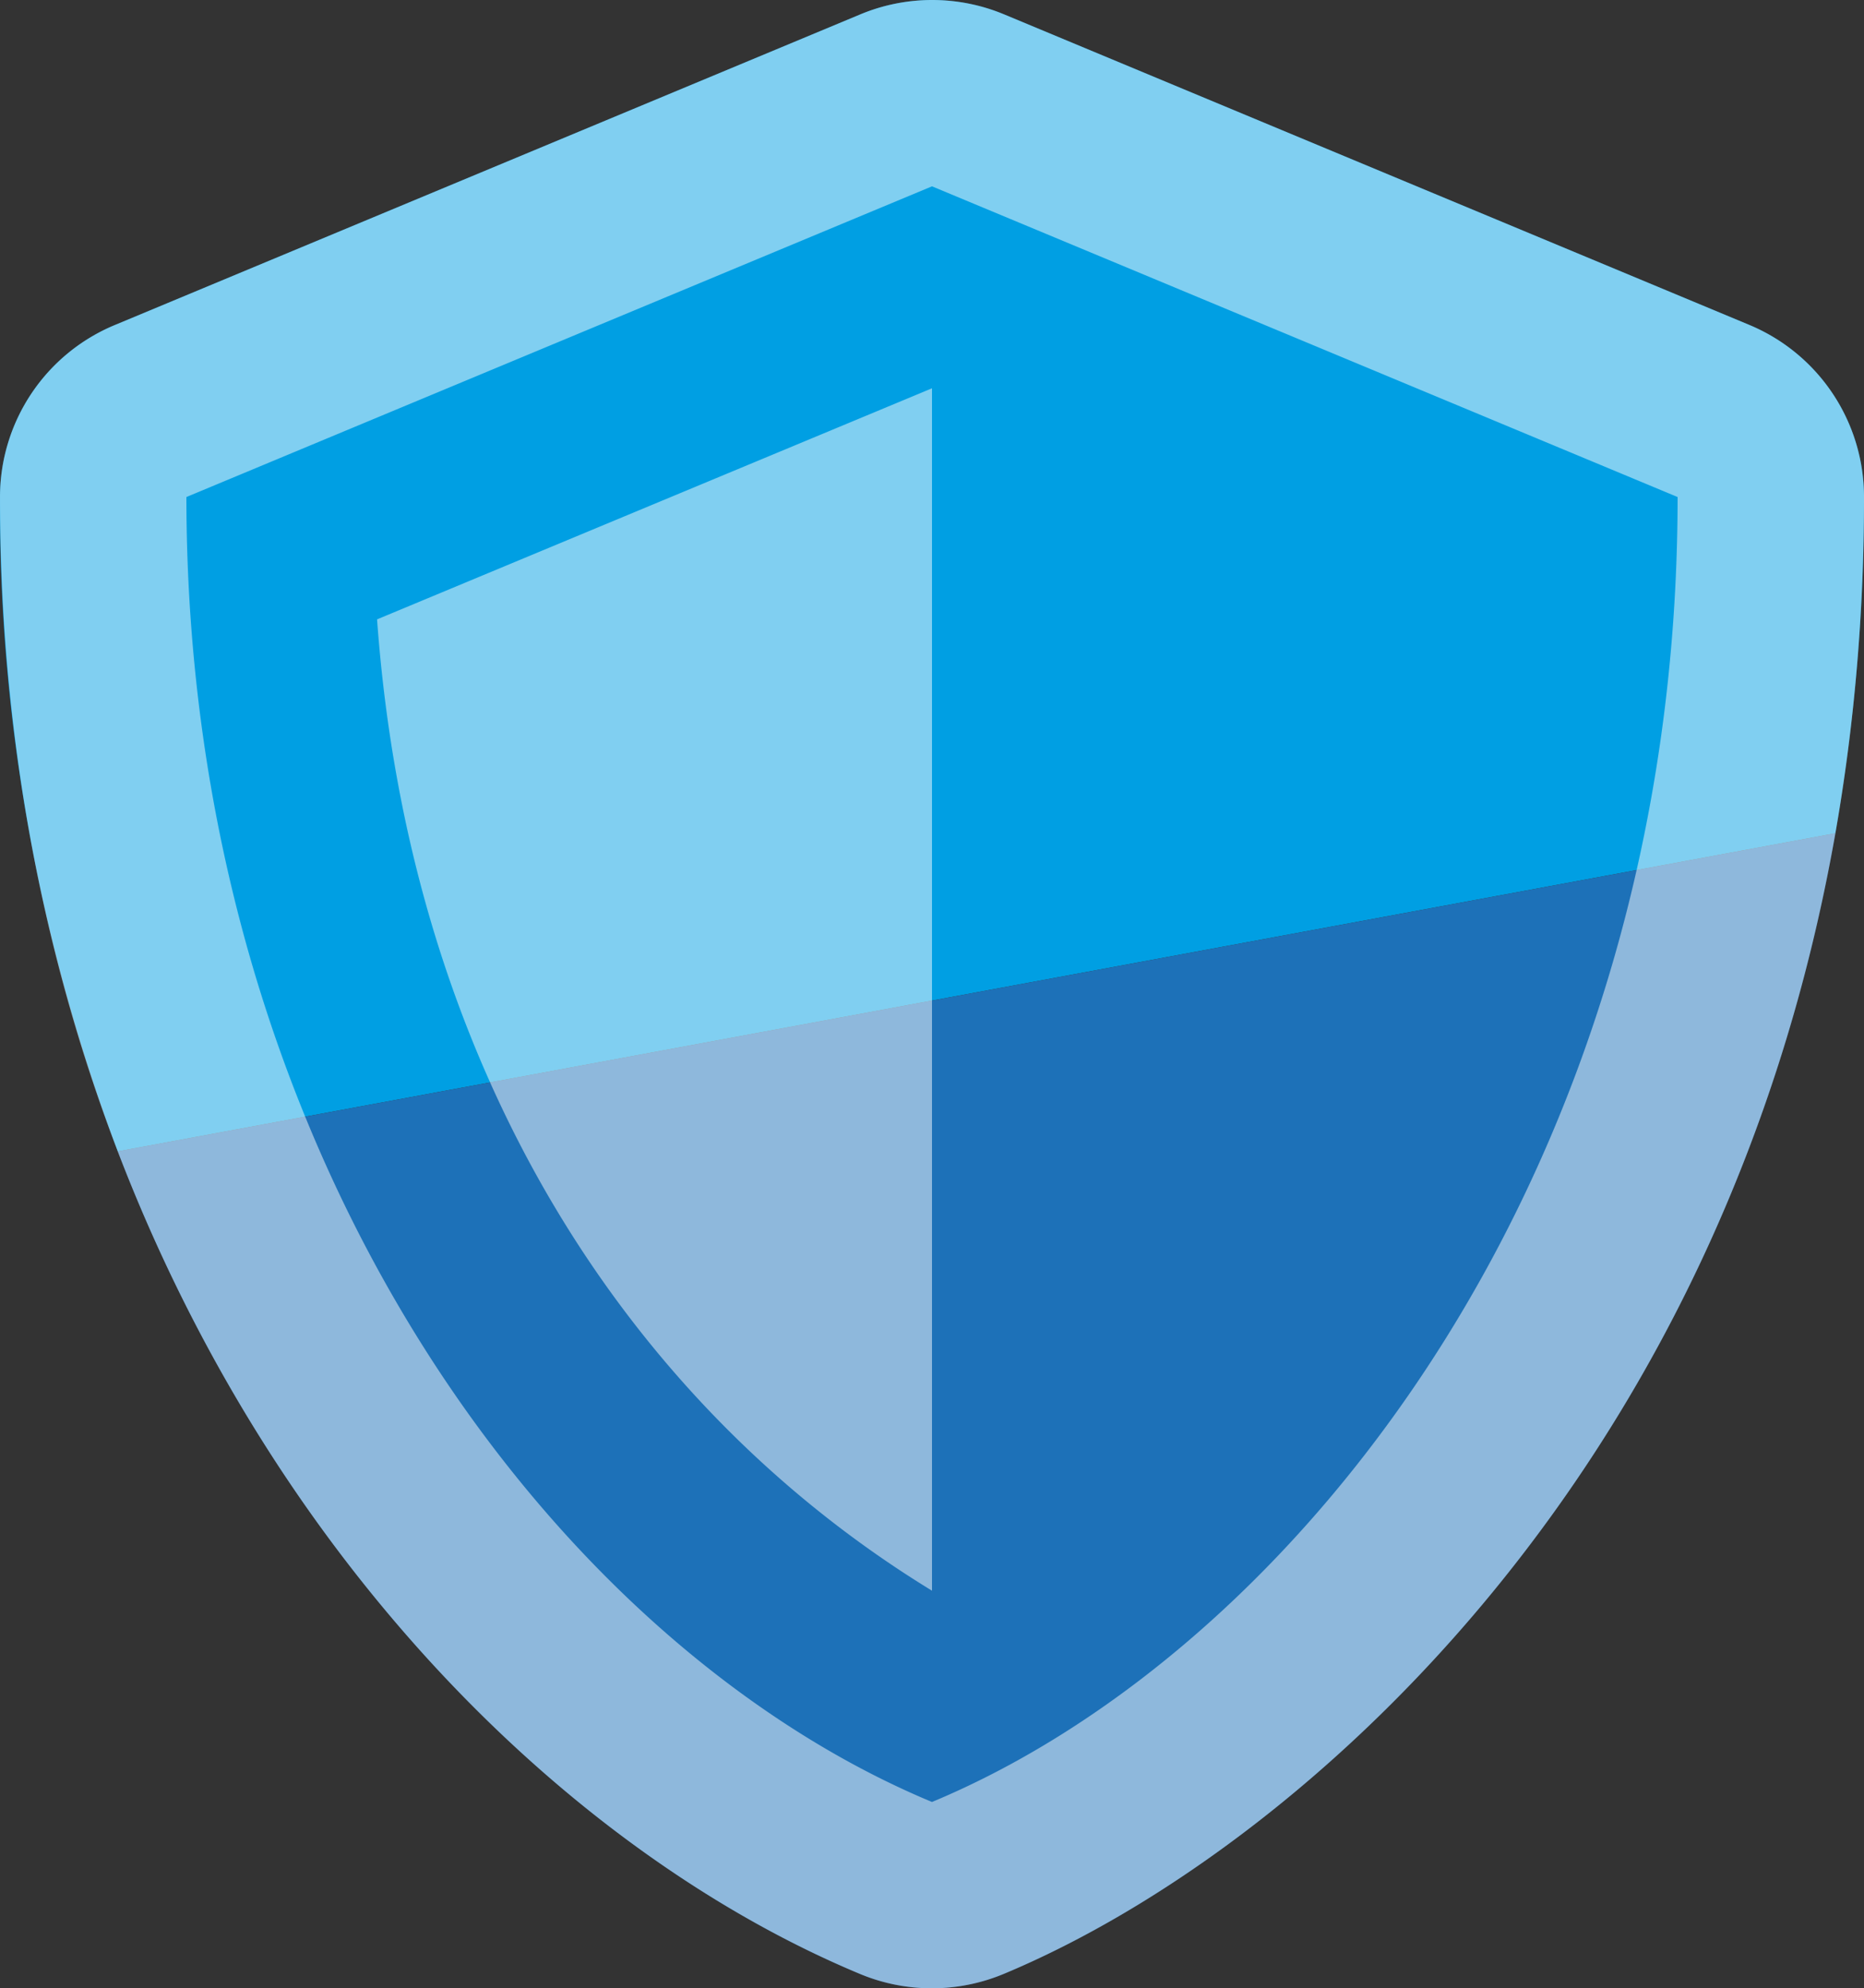
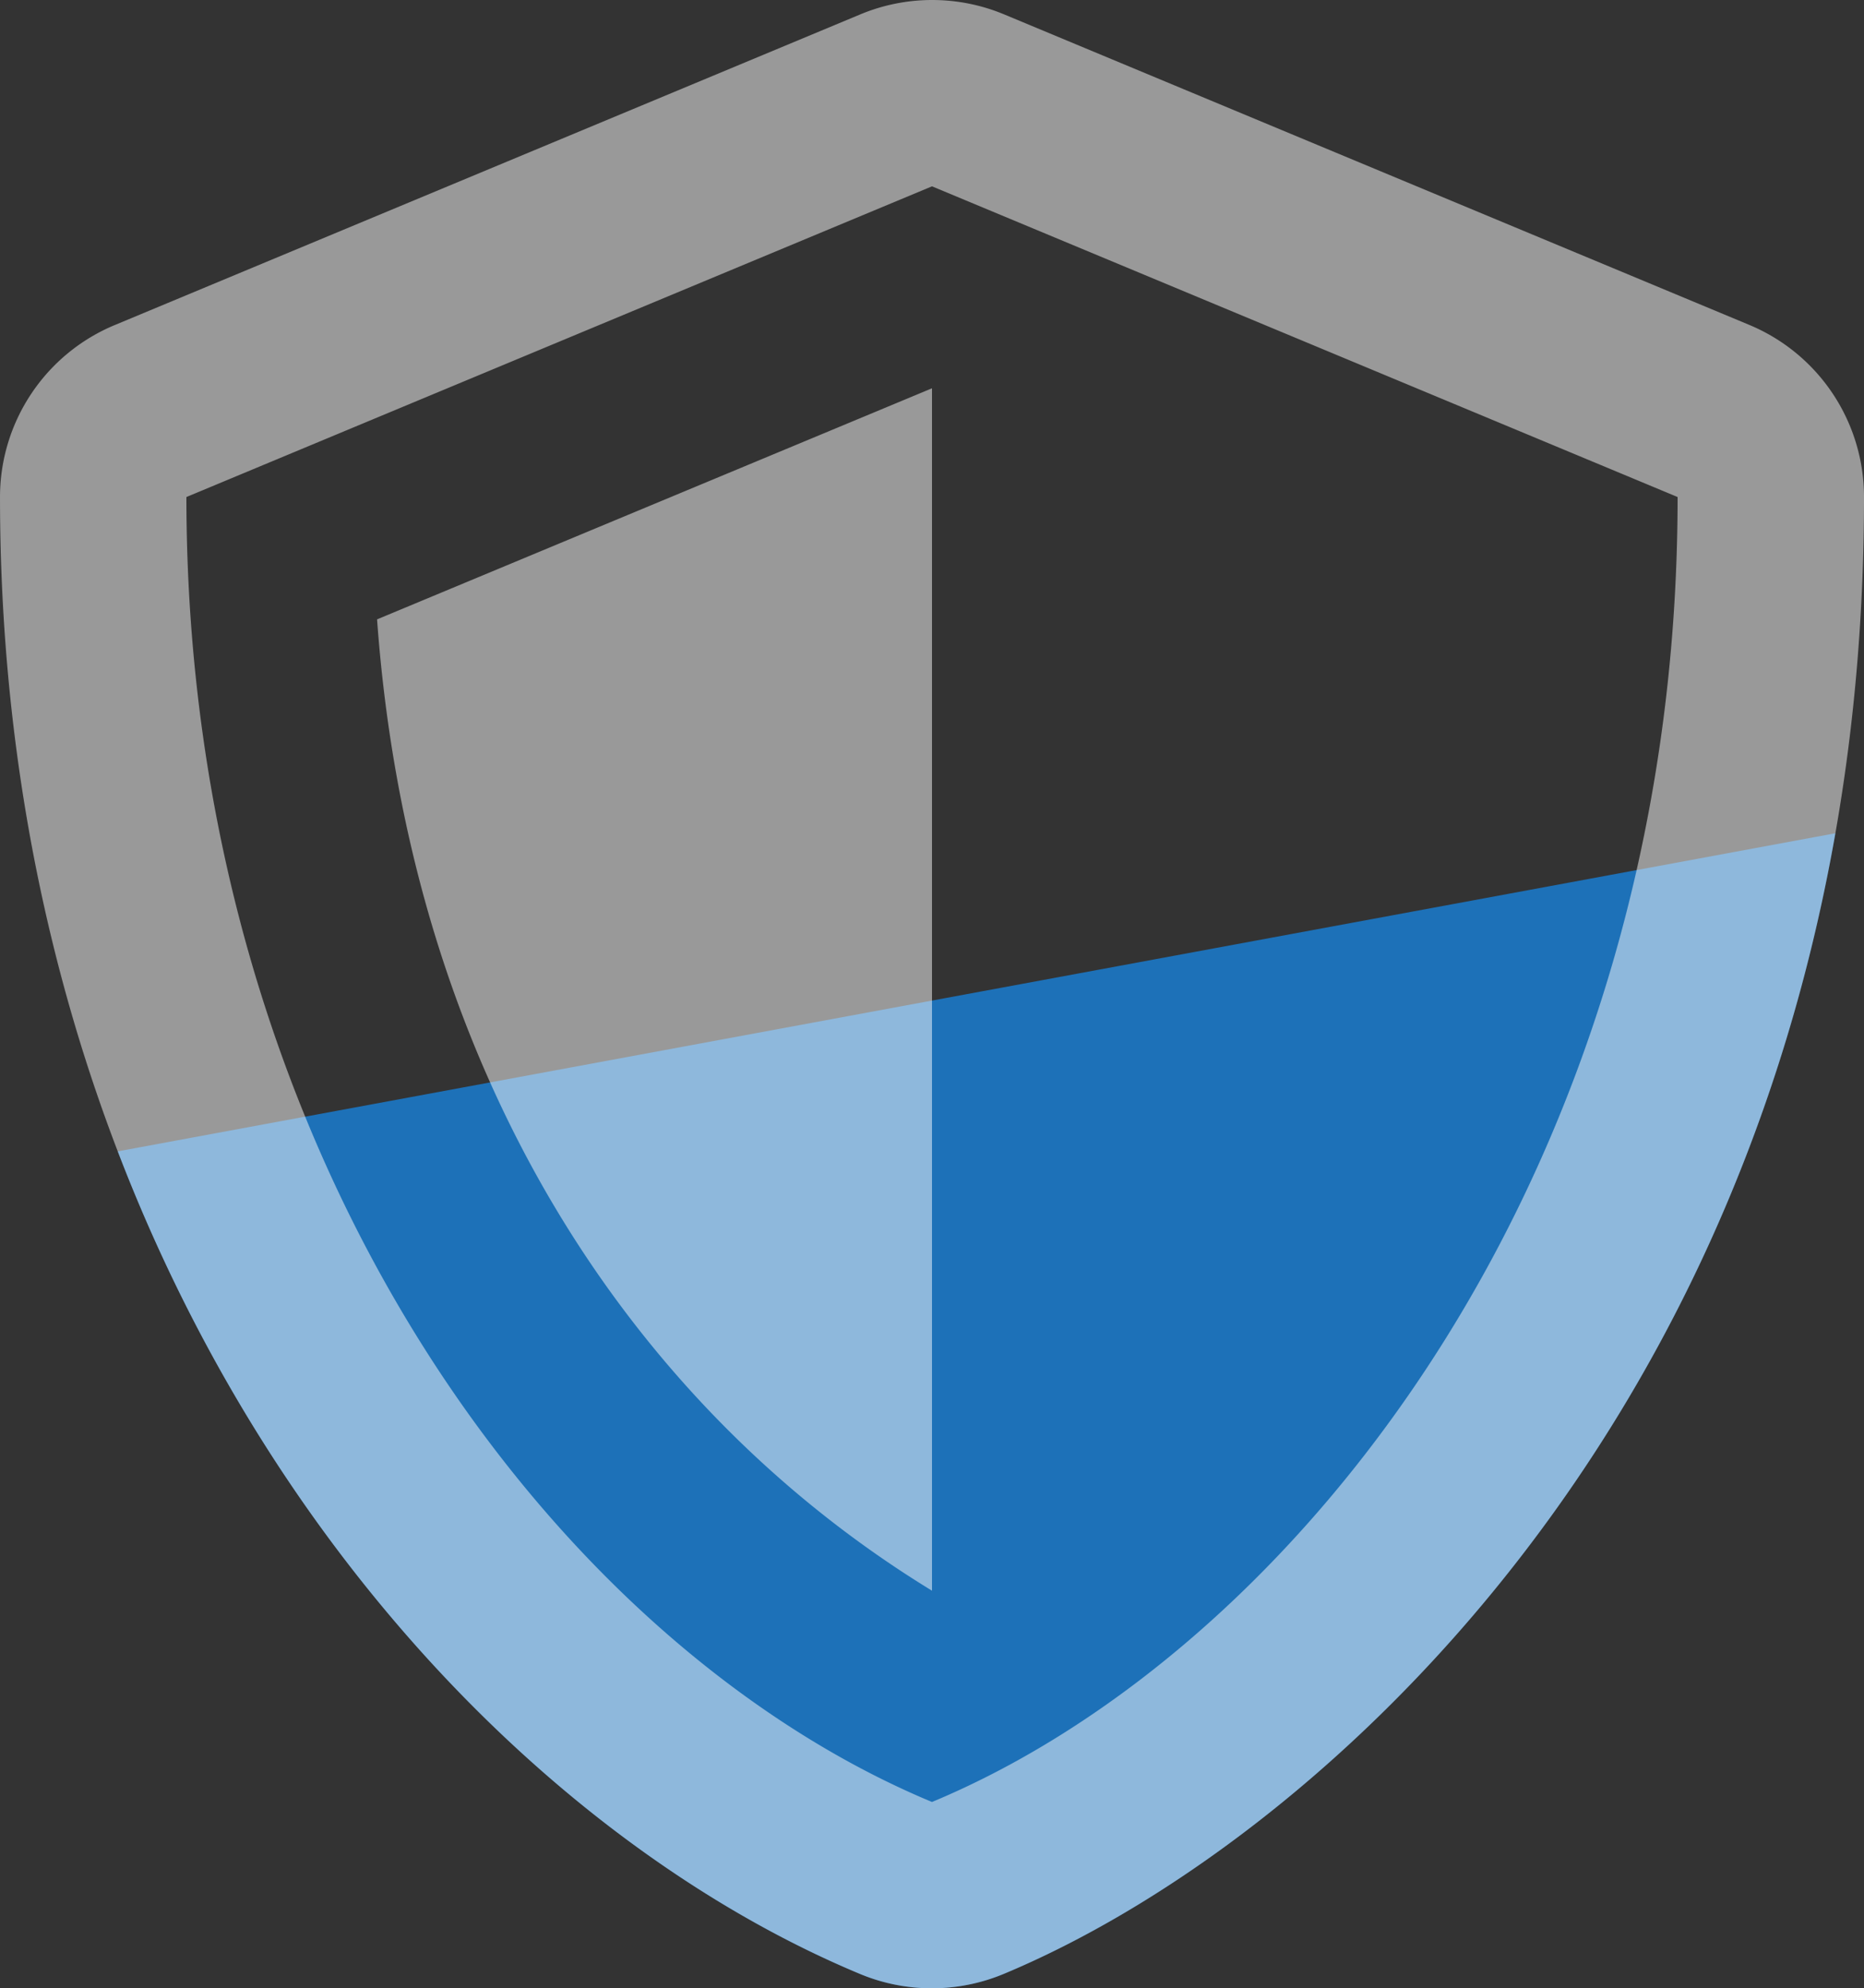
<svg xmlns="http://www.w3.org/2000/svg" viewBox="0 0 187.518 200">
  <rect x="0" y="0" width="187.518" height="200" fill="#333333" stroke="none" />
  <defs>
    <style>.cls-1{fill:#009fe3;}.cls-2{fill:#1d71b8;}.cls-3{fill:#fff;opacity:0.5;}</style>
  </defs>
  <g id="Layer_1" data-name="Layer 1">
    <g id="Layer_3" data-name="Layer 3">
-       <path class="cls-1" d="M282.235,132.689l-75.007-31.253a18.811,18.811,0,0,0-14.415,0l-75.007,31.253a18.732,18.732,0,0,0-11.564,17.306,183.18,183.18,0,0,0,11.849,65.82L290.877,183.817a194.964,194.964,0,0,0,2.882-33.822A18.756,18.756,0,0,0,282.235,132.689Z" transform="translate(-106.241 -100)" />
      <path class="cls-2" d="M192.773,298.564a18.81,18.81,0,0,0,14.415,0c28.829-12.009,72.196-49.395,83.689-114.747L118.089,215.815C134.158,257.74,164.151,286.634,192.773,298.564Z" transform="translate(-106.241 -100)" />
-       <path class="cls-3" d="M200,260.006V139.057L144.174,162.301C147.456,207.696,169.645,241.449,200,260.006Zm82.235-127.317-75.007-31.253a18.81,18.81,0,0,0-14.415,0l-75.007,31.253a18.732,18.732,0,0,0-11.564,17.306c0,77.547,44.731,131.146,86.532,148.569a18.811,18.811,0,0,0,14.415,0c33.48-13.947,86.571-62.115,86.571-148.569A18.756,18.756,0,0,0,282.235,132.689ZM200,281.258c-38.09-15.861-75.007-65.124-75.007-131.263L200,118.742l75.007,31.253C275.007,217.892,236.566,266.022,200,281.258Z" transform="translate(-106.241 -100)" />
+       <path class="cls-3" d="M200,260.006V139.057L144.174,162.301C147.456,207.696,169.645,241.449,200,260.006Zm82.235-127.317-75.007-31.253a18.81,18.81,0,0,0-14.415,0l-75.007,31.253a18.732,18.732,0,0,0-11.564,17.306c0,77.547,44.731,131.146,86.532,148.569a18.811,18.811,0,0,0,14.415,0c33.48-13.947,86.571-62.115,86.571-148.569A18.756,18.756,0,0,0,282.235,132.689M200,281.258c-38.09-15.861-75.007-65.124-75.007-131.263L200,118.742l75.007,31.253C275.007,217.892,236.566,266.022,200,281.258Z" transform="translate(-106.241 -100)" />
    </g>
  </g>
</svg>